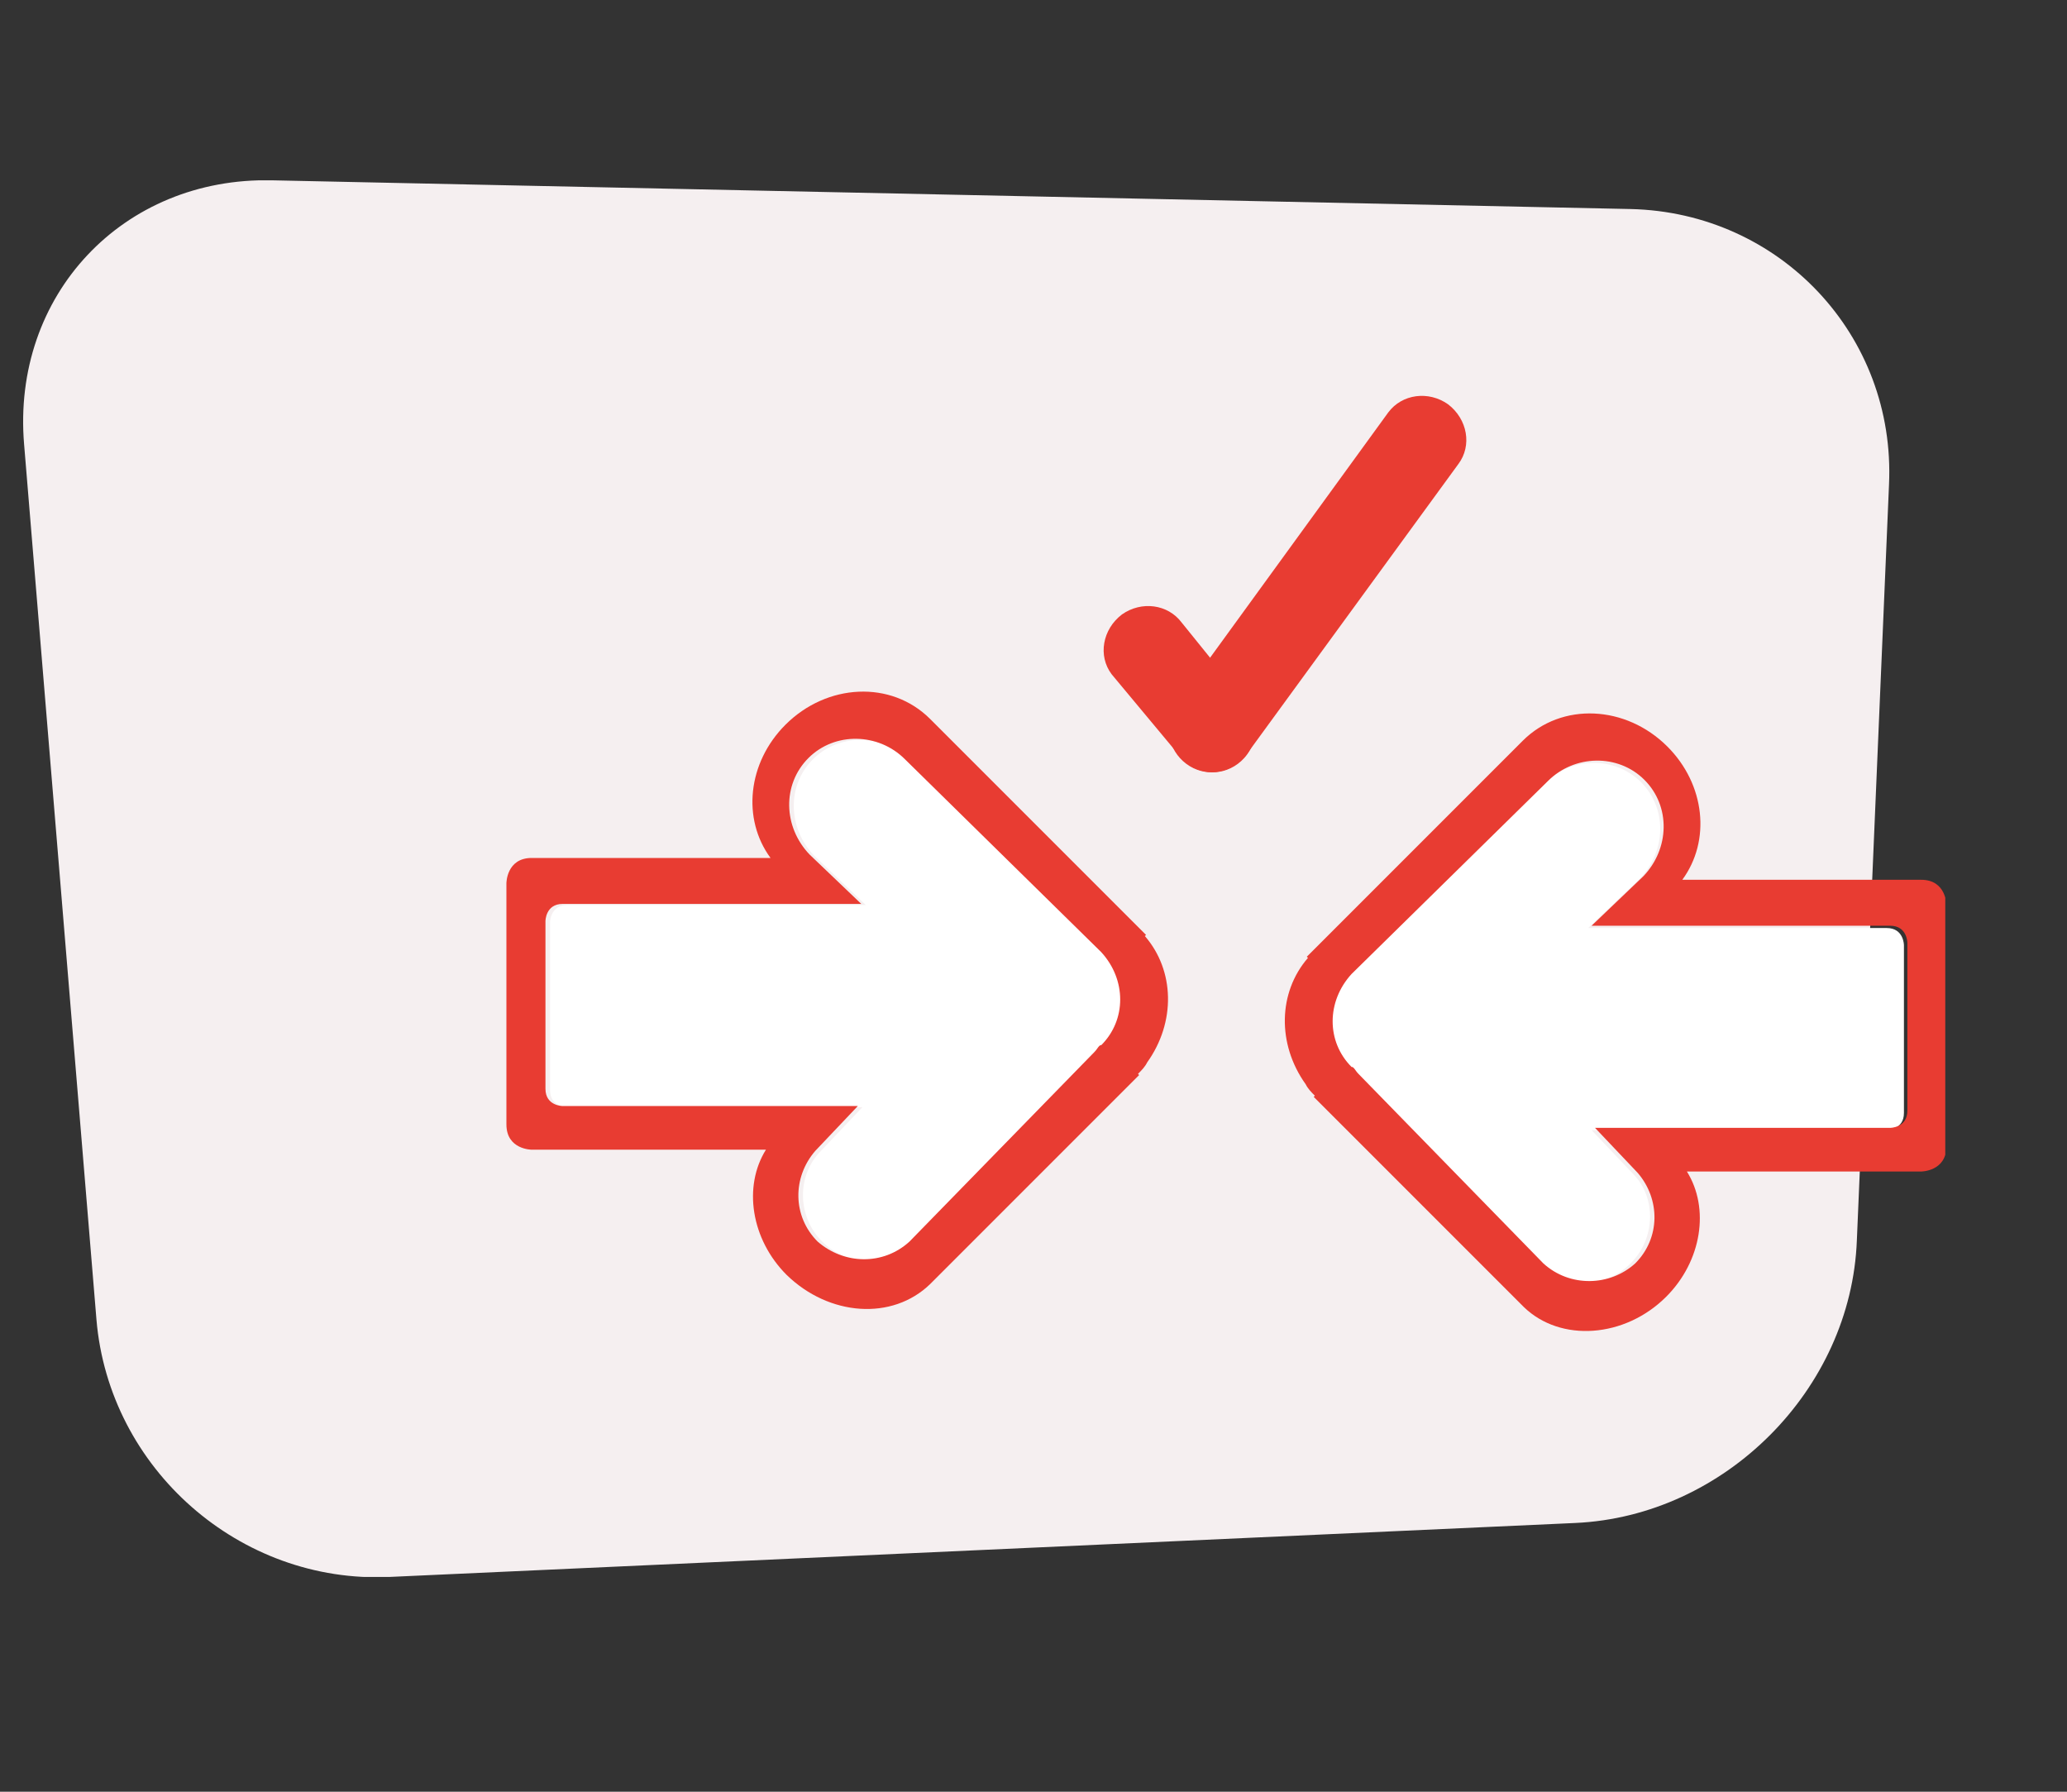
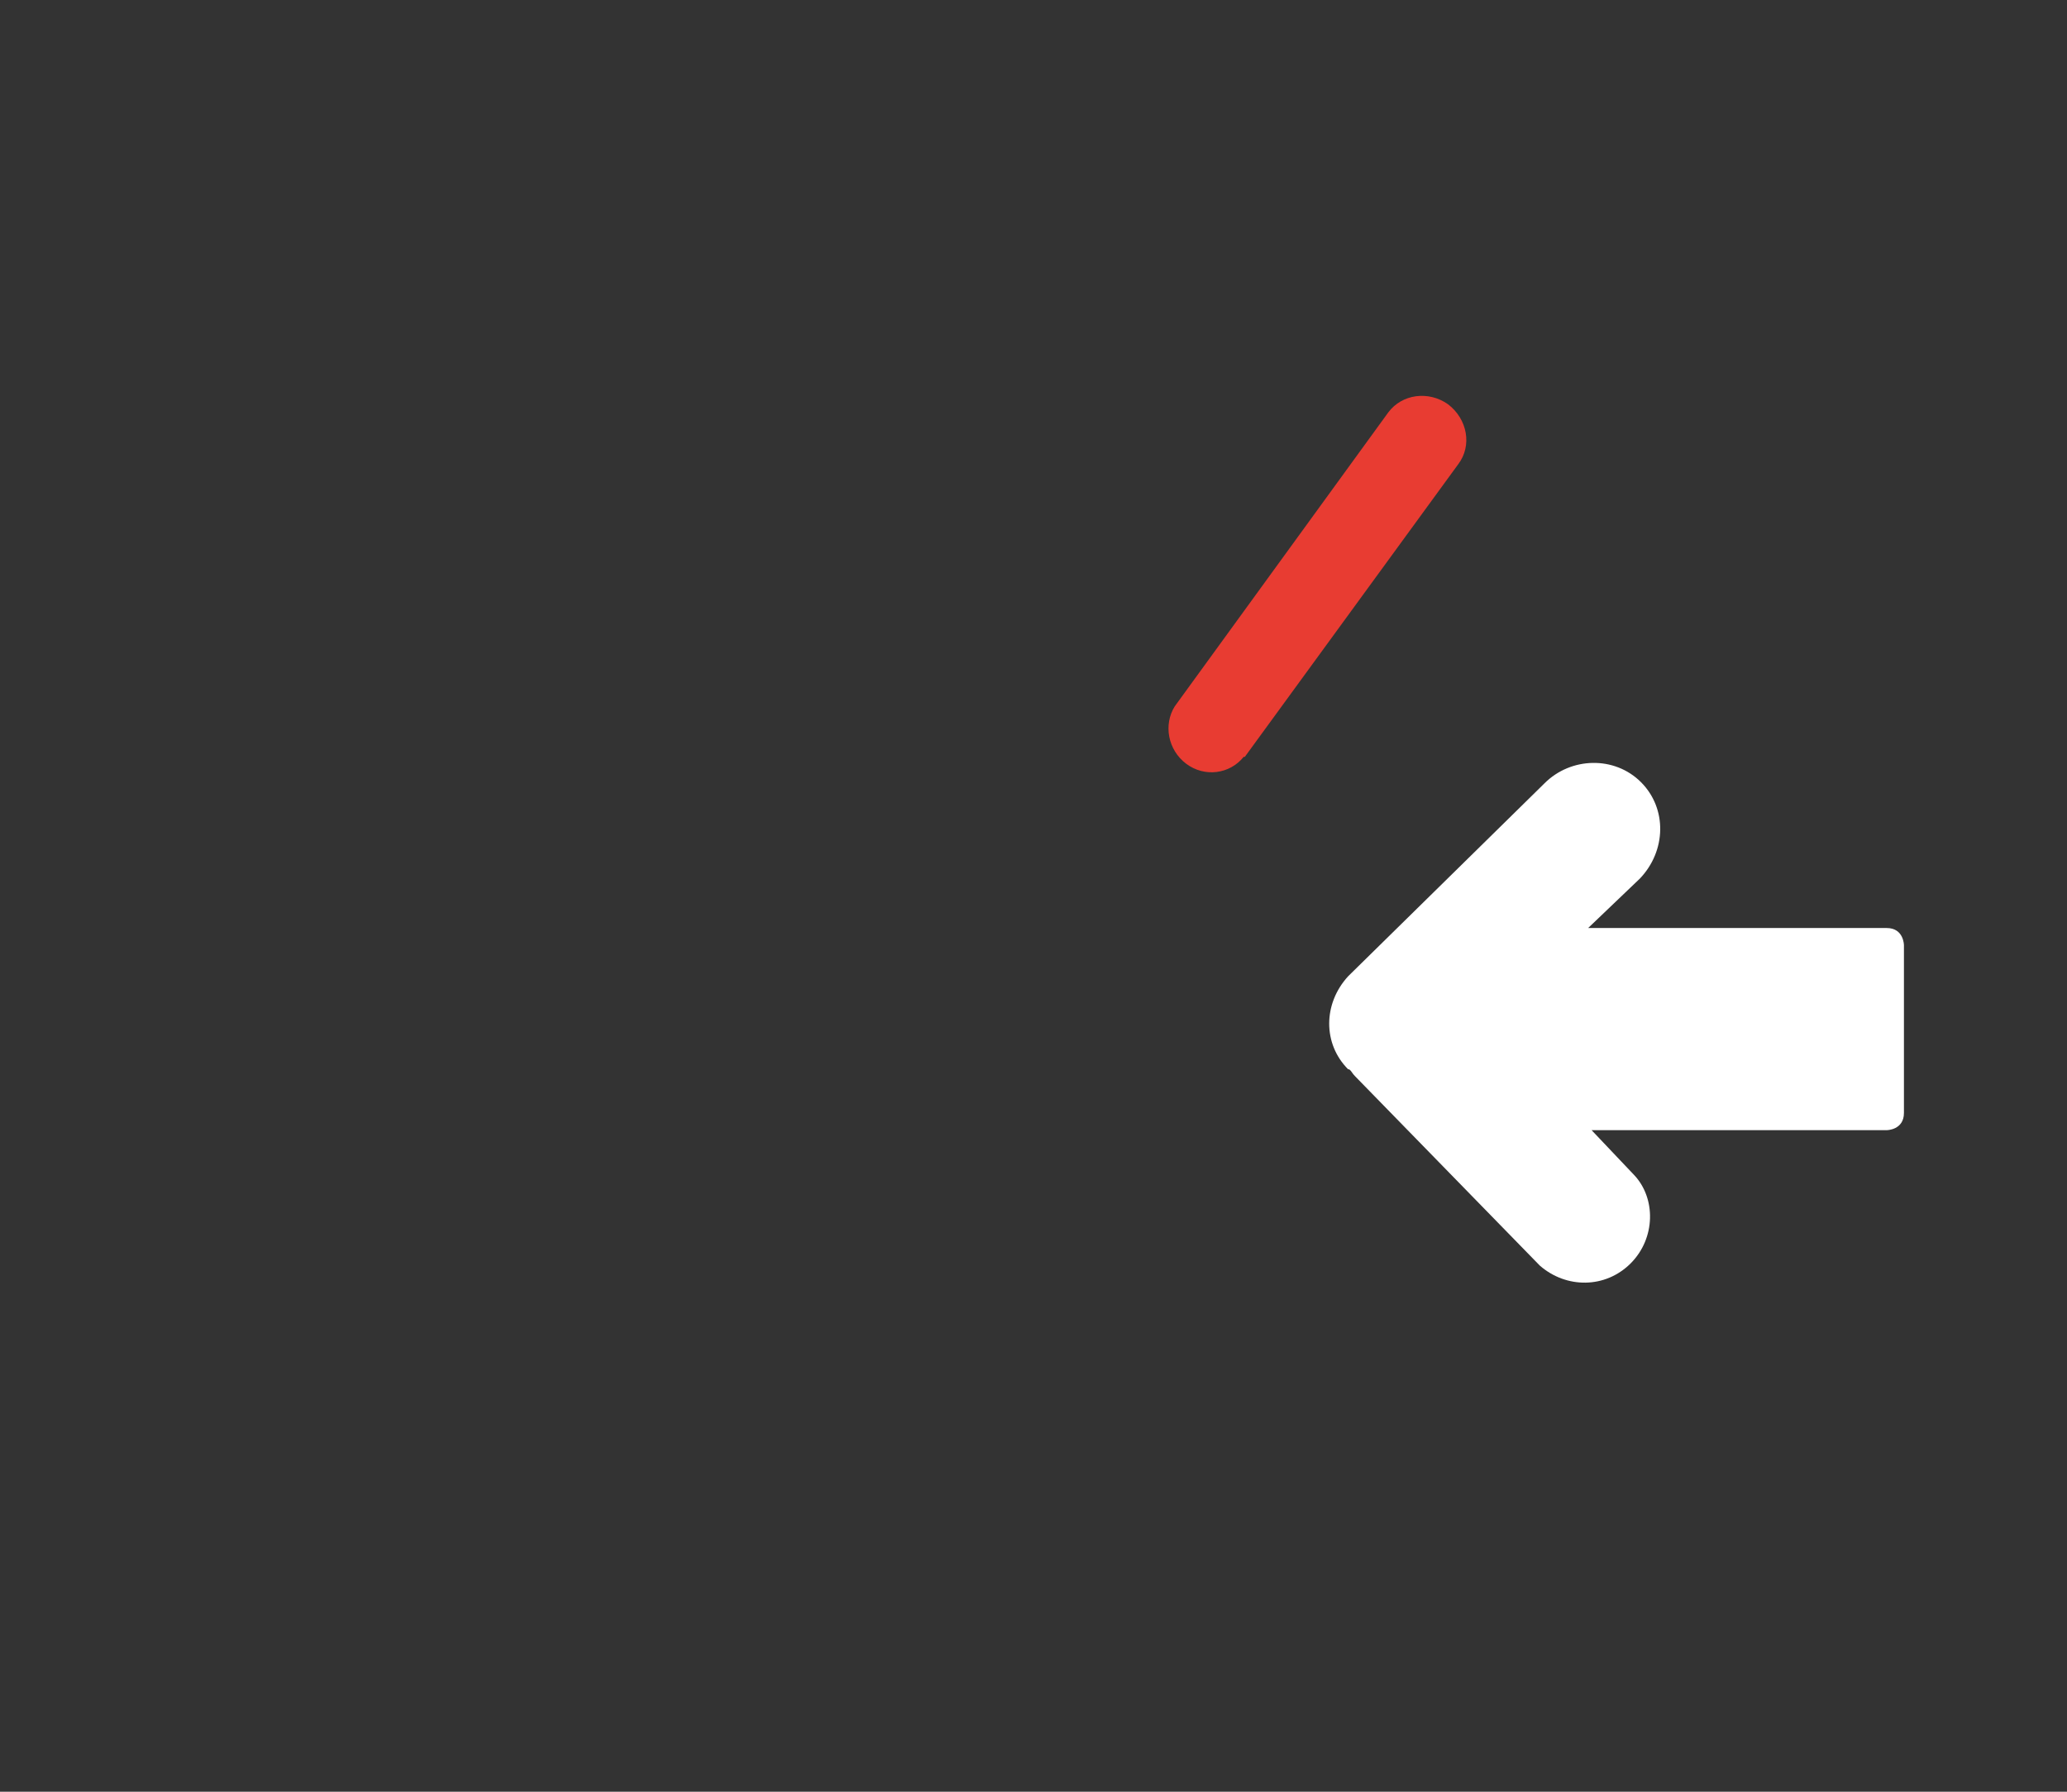
<svg xmlns="http://www.w3.org/2000/svg" xmlns:xlink="http://www.w3.org/1999/xlink" version="1.1" id="Ebene_1" x="0px" y="0px" viewBox="0 0 180 156" style="enable-background:new 0 0 180 156;" xml:space="preserve">
  <rect x="0" y="0" width="180" height="156" fill="#333333" stroke="none" />
  <style type="text/css">
	.st0{clip-path:url(#SVGID_2_);fill:#F5EFF0;}
	.st1{clip-path:url(#SVGID_2_);fill:#FFFFFF;}
	.st2{clip-path:url(#SVGID_2_);fill:#E83C32;}
</style>
  <g>
    <defs>
      <rect id="SVGID_1_" x="2" y="15.7" width="167.4" height="121.6" />
    </defs>
    <clipPath id="SVGID_2_">
      <use xlink:href="#SVGID_1_" style="overflow:visible;" />
    </clipPath>
-     <path class="st0" d="M137.2,132.6c13-0.6,24-11.6,24.5-24.6l2.8-65.8c0.6-13-9.5-23.7-22.5-24L23.7,15.7c-13-0.3-22.7,10-21.6,23   l6.3,76.2c1.1,13,12.5,23,25.5,22.4L137.2,132.6z" />
-     <path class="st1" d="M71.6,108.1c2.2,2.2,5.6,2.2,7.9,0.2l16.1-16.5c0.2-0.2,0.3-0.4,0.4-0.5c0.1-0.1,0.1-0.1,0.2-0.1   c2.2-2.2,2.2-5.7,0-8.1L79.2,66.2c-2.3-2.3-6.1-2.4-8.4-0.1c-2.3,2.3-2.2,6,0.1,8.4l0,0l4.5,4.3h-26c-1.5,0-1.5,1.5-1.5,1.5v14.6   c0,1.5,1.5,1.5,1.5,1.5h25.7l-3.7,3.9C69.4,102.4,69.4,105.9,71.6,108.1" />
-     <path class="st2" d="M79.2,108.1l16.1-16.5h0c0.2-0.2,0.3-0.4,0.4-0.5c0.1-0.1,0.1-0.1,0.2-0.1c2.2-2.2,2.2-5.7,0-8.1L78.8,66.1   l0,0c-2.3-2.3-6.1-2.4-8.4-0.1c-2.3,2.3-2.2,6,0.1,8.4h0l0,0l4.5,4.3h-26c-1.5,0-1.5,1.5-1.5,1.5l0,14.6c0,1.5,1.5,1.5,1.5,1.5   h25.7l-3.7,3.9c-2,2.3-2,5.7,0.2,7.9C73.5,110.1,76.9,110.2,79.2,108.1 M68.5,111c-3.1-3.1-3.8-7.7-1.8-10.9H46.3   c0,0-2.2,0-2.2-2.2v-21c0,0,0-2.2,2.2-2.2h20.8c-2.5-3.4-2-8.3,1.3-11.6c3.6-3.6,9.2-3.9,12.6-0.5l18.8,18.8l-0.1,0.1   c2.6,3,2.7,7.5,0.2,11c-0.2,0.4-0.5,0.7-0.8,1l0.1,0.1L81,111.8l0,0h0C77.7,115,72.2,114.6,68.5,111" />
    <path class="st1" d="M142,110c-2.2,2.2-5.6,2.2-7.9,0.2L118,93.7c-0.2-0.2-0.3-0.4-0.4-0.5c-0.1-0.1-0.1-0.1-0.2-0.1   c-2.2-2.2-2.2-5.7,0-8.1l17.1-16.8c2.3-2.3,6.1-2.4,8.4-0.1c2.3,2.3,2.2,6-0.1,8.4l0,0l-4.5,4.3h26c1.5,0,1.5,1.5,1.5,1.5v14.6   c0,1.5-1.5,1.5-1.5,1.5h-25.7l3.7,3.9C144.2,104.3,144.2,107.8,142,110" />
-     <path class="st2" d="M134.4,110l-16.1-16.5h0c-0.2-0.2-0.3-0.4-0.4-0.5c-0.1-0.1-0.1-0.1-0.2-0.1c-2.2-2.2-2.2-5.7,0-8.1L134.8,68   l0,0c2.3-2.3,6.1-2.4,8.4-0.1c2.3,2.3,2.2,6-0.1,8.4h0l0,0l-4.5,4.3h26c1.5,0,1.5,1.5,1.5,1.5l0,14.6c0,1.5-1.5,1.5-1.5,1.5h-25.7   l3.7,3.9c2,2.3,2,5.7-0.2,7.9C140.2,112,136.7,112.1,134.4,110 M145.1,112.9c3.1-3.1,3.8-7.7,1.8-10.9h20.4c0,0,2.2,0,2.2-2.2v-21   c0,0,0-2.2-2.2-2.2h-20.8c2.5-3.4,2-8.3-1.3-11.6c-3.6-3.6-9.2-3.9-12.6-0.5l-18.8,18.8l0.1,0.1c-2.6,3-2.7,7.5-0.2,11   c0.2,0.4,0.5,0.7,0.8,1l-0.1,0.1l18.3,18.3l0,0h0C135.9,116.9,141.5,116.5,145.1,112.9" />
    <path class="st2" d="M127,40.4L127,40.4c1.2-1.6,0.8-3.9-0.9-5.2c-1.7-1.2-4-0.9-5.2,0.7v0l-18.6,25.6l0,0c-1,1.6-0.6,3.8,1,5   c1.6,1.2,3.8,0.9,5-0.6l0.1,0L127,40.4z" />
-     <path class="st2" d="M96.8,58.7L96.8,58.7c-1.2-1.6-0.8-3.9,0.9-5.2c1.7-1.2,4-0.9,5.2,0.7v0l5.9,7.3l0,0c1,1.6,0.6,3.8-1,5   c-1.6,1.2-3.8,0.9-5-0.6l0,0L96.8,58.7z" />
  </g>
</svg>